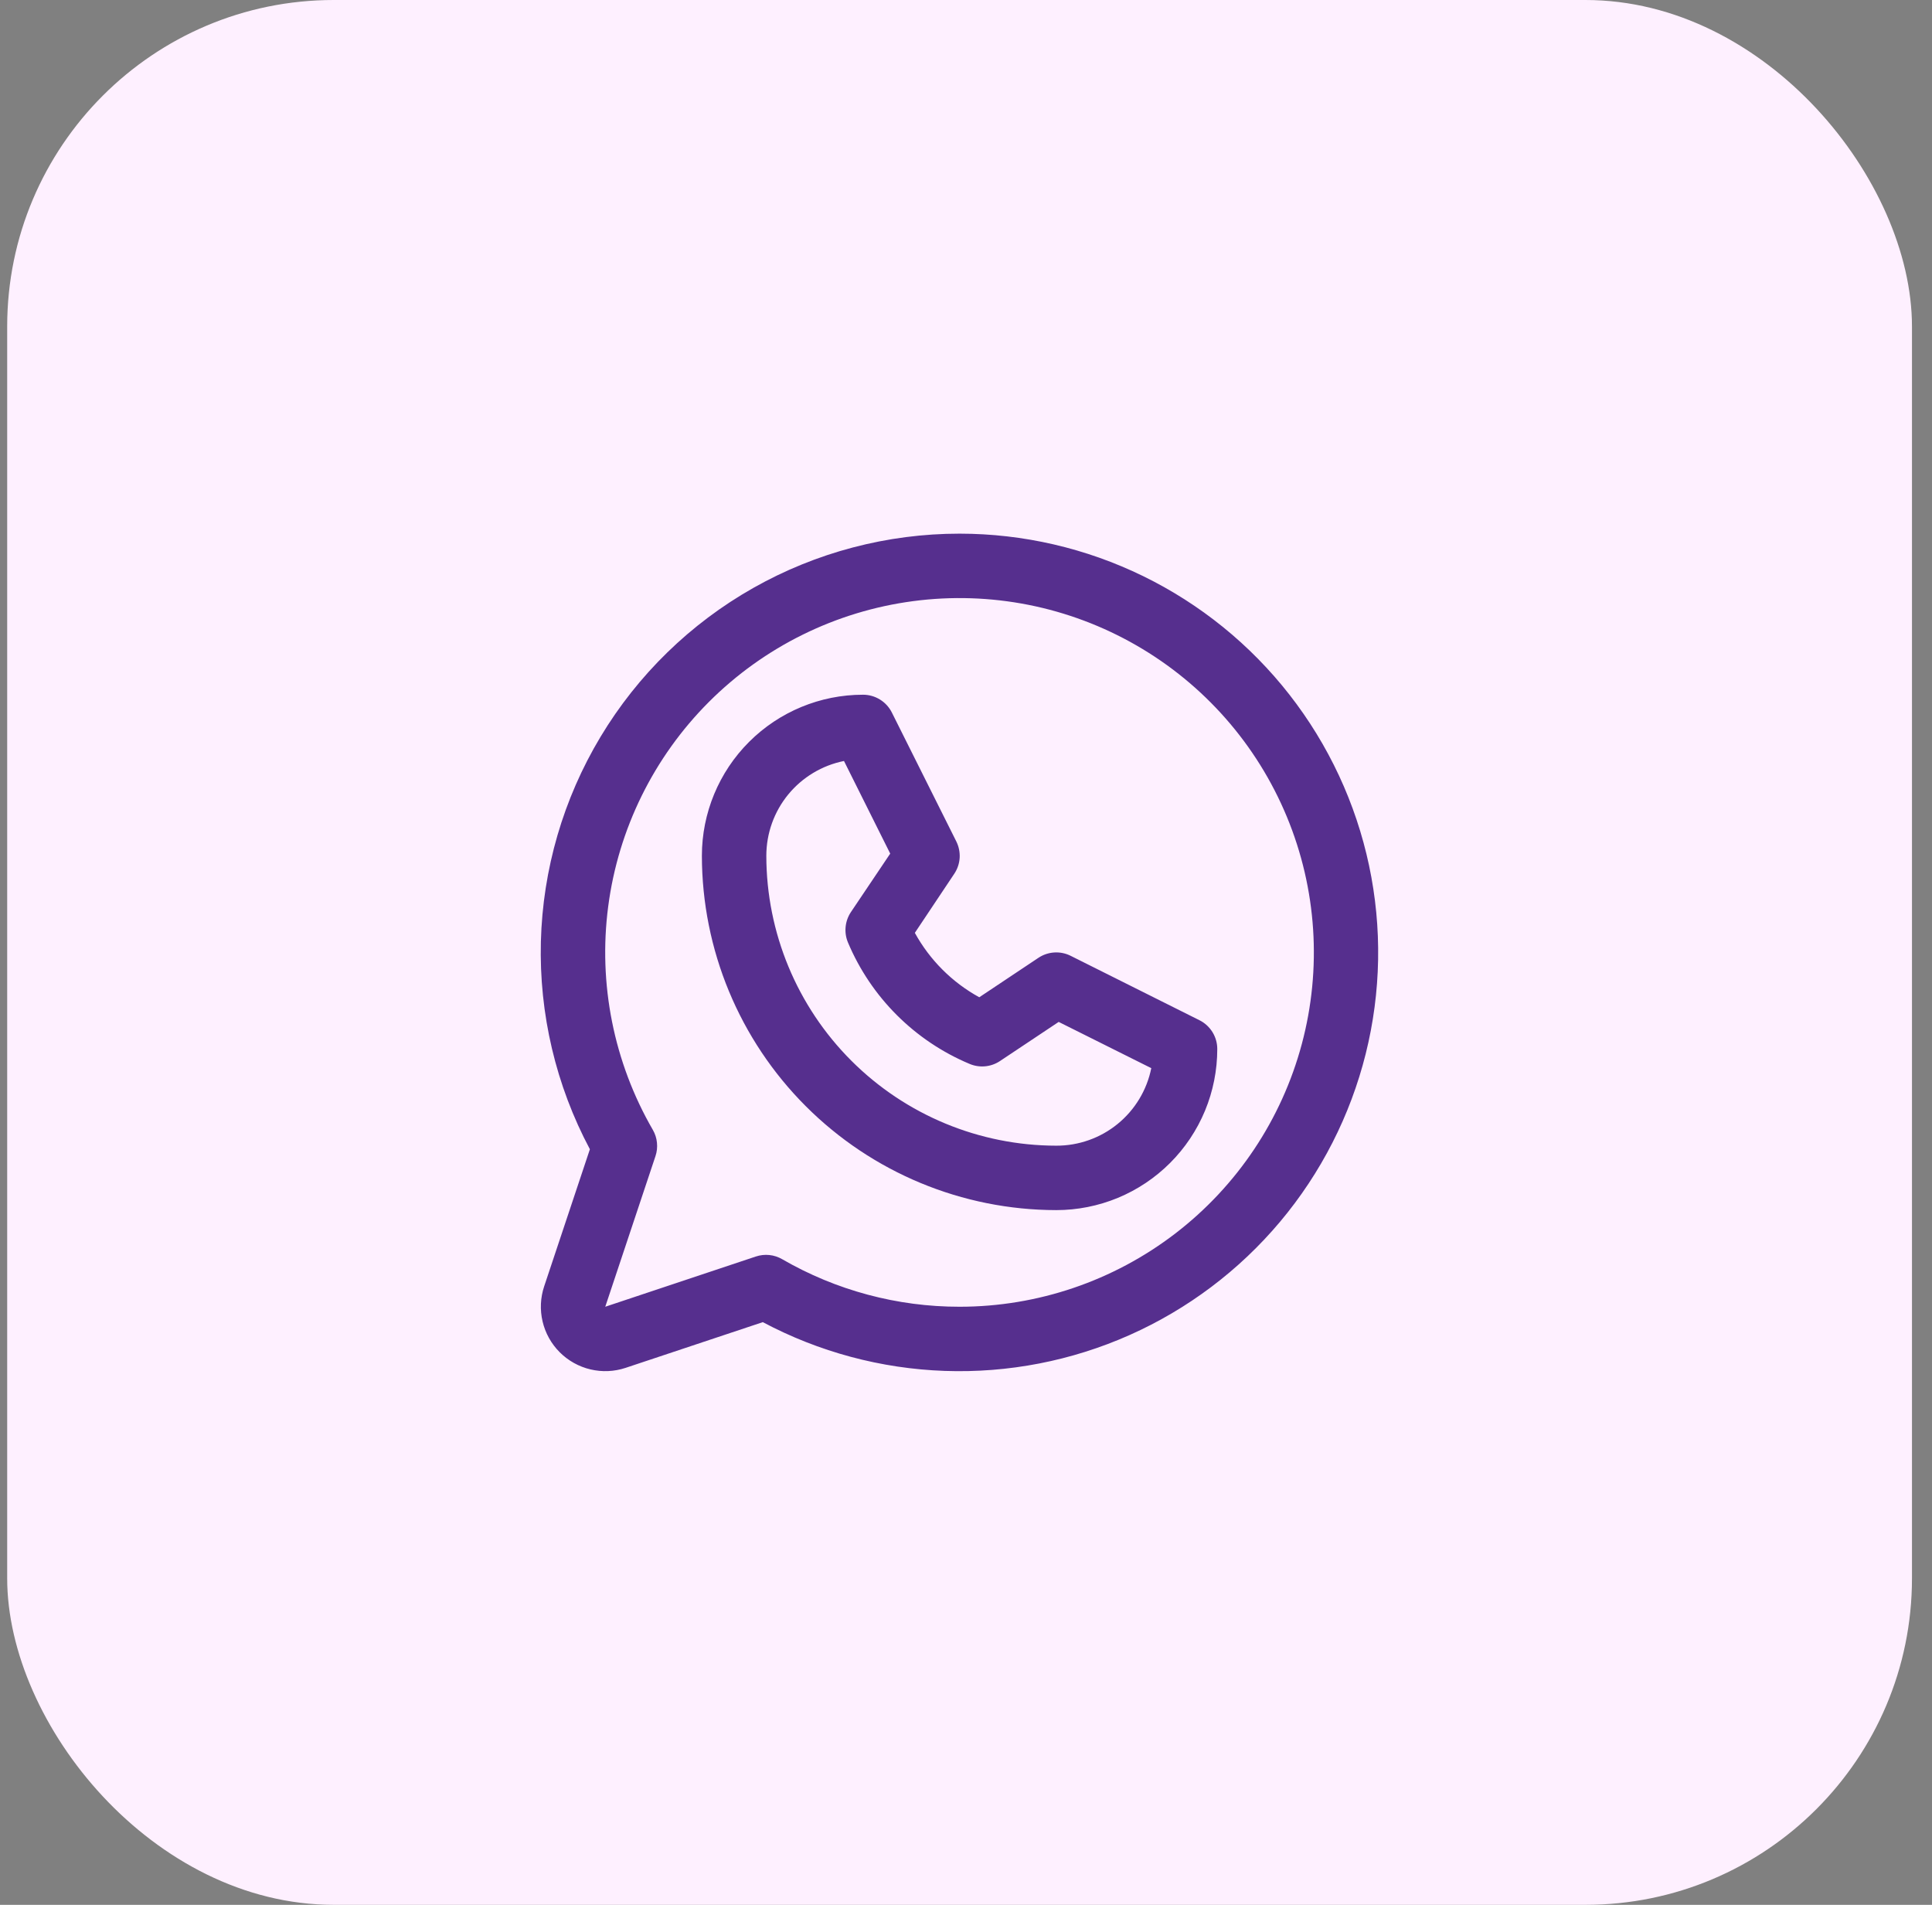
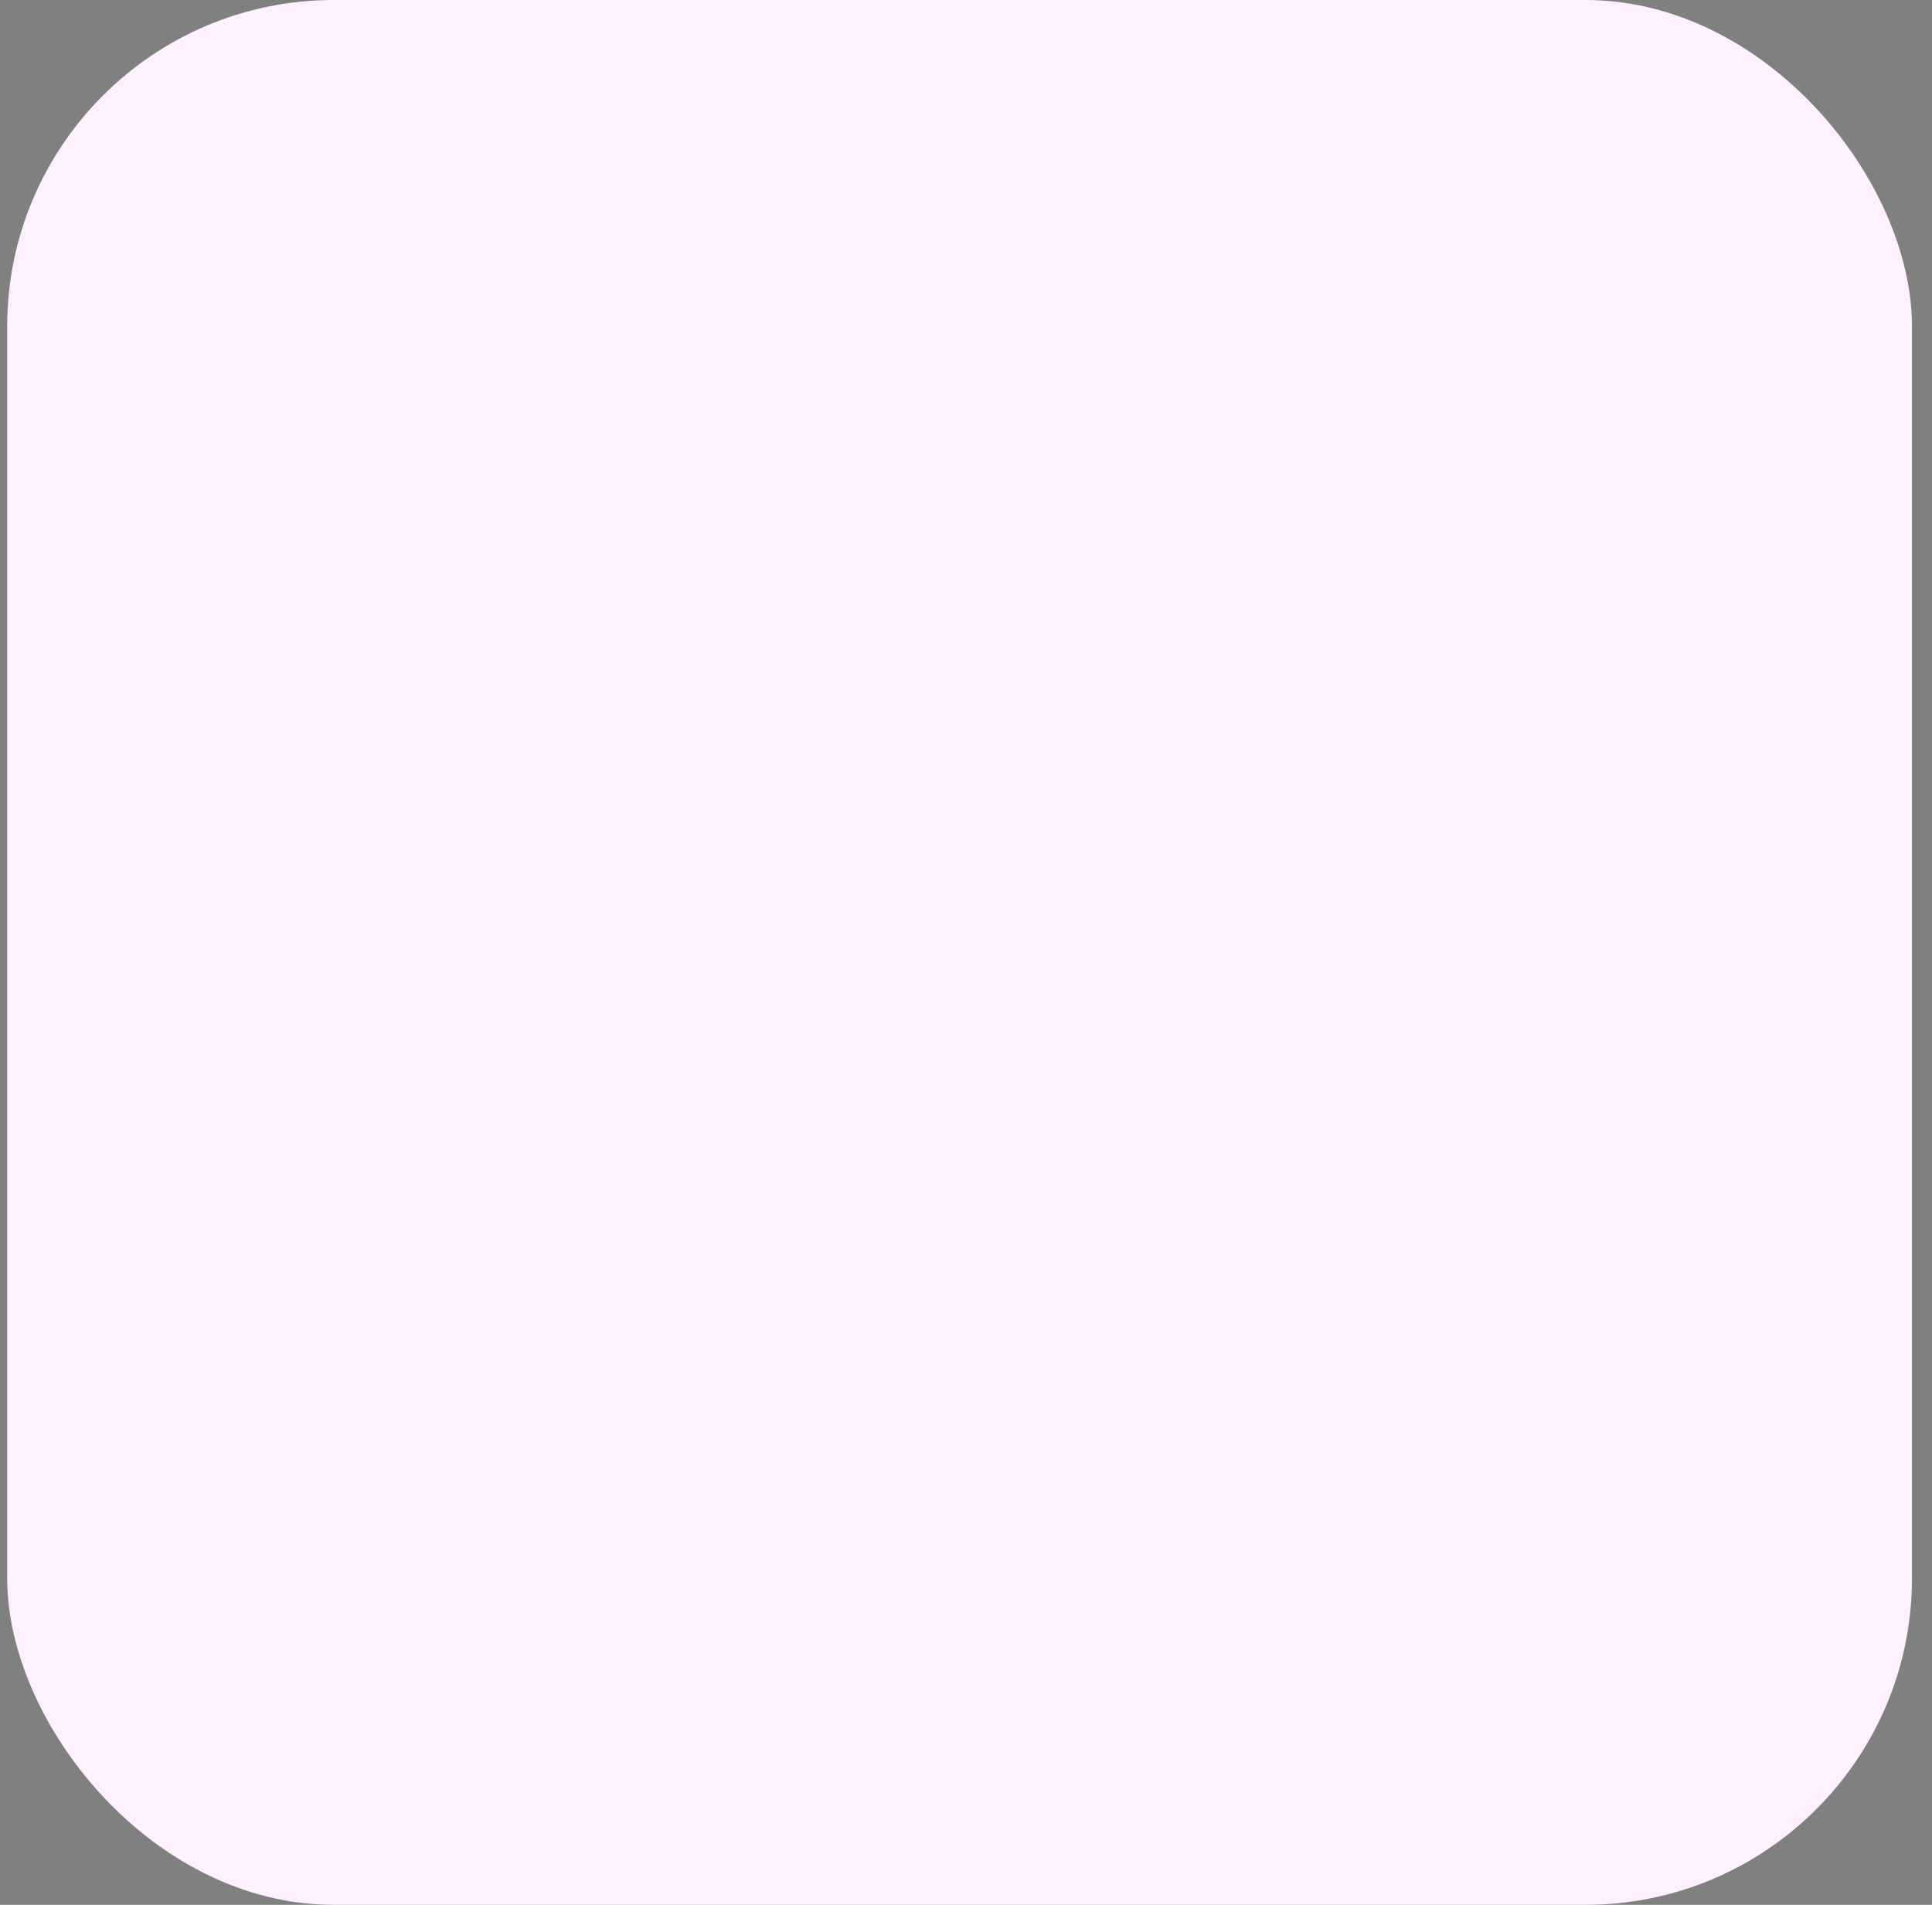
<svg xmlns="http://www.w3.org/2000/svg" width="71" height="70" viewBox="0 0 71 70" fill="none">
  <rect x="0" y="0" width="71" height="70" fill="#808080" stroke="none" />
  <rect x="0.264" width="70" height="70" rx="12" fill="#FEF0FF" />
-   <path d="M44.08 37.492L39.345 35.124C39.159 35.031 38.951 34.989 38.744 35.002C38.536 35.015 38.335 35.083 38.162 35.198L35.988 36.648C34.99 36.1 34.169 35.279 33.62 34.281L35.071 32.107C35.186 31.934 35.254 31.733 35.267 31.525C35.279 31.317 35.237 31.11 35.145 30.924L32.777 26.188C32.679 25.99 32.527 25.823 32.339 25.707C32.151 25.591 31.934 25.529 31.713 25.53C30.143 25.53 28.638 26.154 27.528 27.264C26.418 28.373 25.794 29.879 25.794 31.449C25.798 34.901 27.171 38.211 29.613 40.652C32.054 43.093 35.363 44.466 38.816 44.47C39.593 44.47 40.363 44.317 41.081 44.02C41.799 43.722 42.451 43.286 43.001 42.736C43.55 42.187 43.986 41.534 44.284 40.816C44.581 40.098 44.734 39.328 44.734 38.551C44.735 38.331 44.673 38.116 44.558 37.929C44.442 37.742 44.277 37.59 44.08 37.492ZM38.816 42.102C35.991 42.099 33.283 40.976 31.286 38.979C29.288 36.981 28.165 34.273 28.162 31.449C28.162 30.628 28.446 29.832 28.966 29.197C29.487 28.562 30.211 28.127 31.016 27.965L32.715 31.369L31.269 33.52C31.161 33.682 31.095 33.869 31.076 34.062C31.057 34.256 31.086 34.452 31.161 34.632C32.008 36.645 33.609 38.246 35.623 39.093C35.803 39.171 36 39.203 36.196 39.186C36.392 39.169 36.58 39.103 36.744 38.995L38.906 37.554L42.309 39.253C42.147 40.059 41.71 40.783 41.073 41.303C40.436 41.823 39.638 42.105 38.816 42.102ZM35.264 19.611C32.608 19.611 29.996 20.298 27.683 21.606C25.371 22.914 23.437 24.799 22.069 27.077C20.701 29.354 19.946 31.947 19.877 34.603C19.809 37.259 20.429 39.888 21.678 42.233L19.998 47.271C19.859 47.688 19.839 48.136 19.94 48.564C20.041 48.992 20.259 49.383 20.57 49.694C20.881 50.005 21.273 50.223 21.701 50.324C22.128 50.425 22.576 50.405 22.993 50.266L28.032 48.587C30.096 49.684 32.382 50.297 34.718 50.379C37.055 50.461 39.379 50.01 41.514 49.06C43.65 48.109 45.541 46.685 47.044 44.895C48.547 43.104 49.623 40.995 50.189 38.727C50.755 36.459 50.797 34.092 50.312 31.805C49.826 29.518 48.826 27.372 47.388 25.53C45.949 23.687 44.11 22.197 42.009 21.171C39.909 20.146 37.602 19.612 35.264 19.611ZM35.264 48.021C32.975 48.023 30.726 47.42 28.745 46.274C28.6 46.19 28.439 46.137 28.272 46.12C28.105 46.103 27.936 46.122 27.777 46.175L22.243 48.021L24.088 42.487C24.142 42.328 24.16 42.16 24.143 41.993C24.127 41.826 24.075 41.665 23.991 41.52C22.555 39.038 21.979 36.152 22.351 33.309C22.723 30.467 24.023 27.827 26.049 25.798C28.075 23.77 30.713 22.467 33.556 22.091C36.398 21.715 39.284 22.288 41.767 23.72C44.251 25.152 46.192 27.364 47.29 30.012C48.389 32.66 48.582 35.597 47.841 38.366C47.1 41.136 45.466 43.583 43.192 45.329C40.918 47.074 38.131 48.021 35.264 48.021Z" fill="#562F8E" />
</svg>